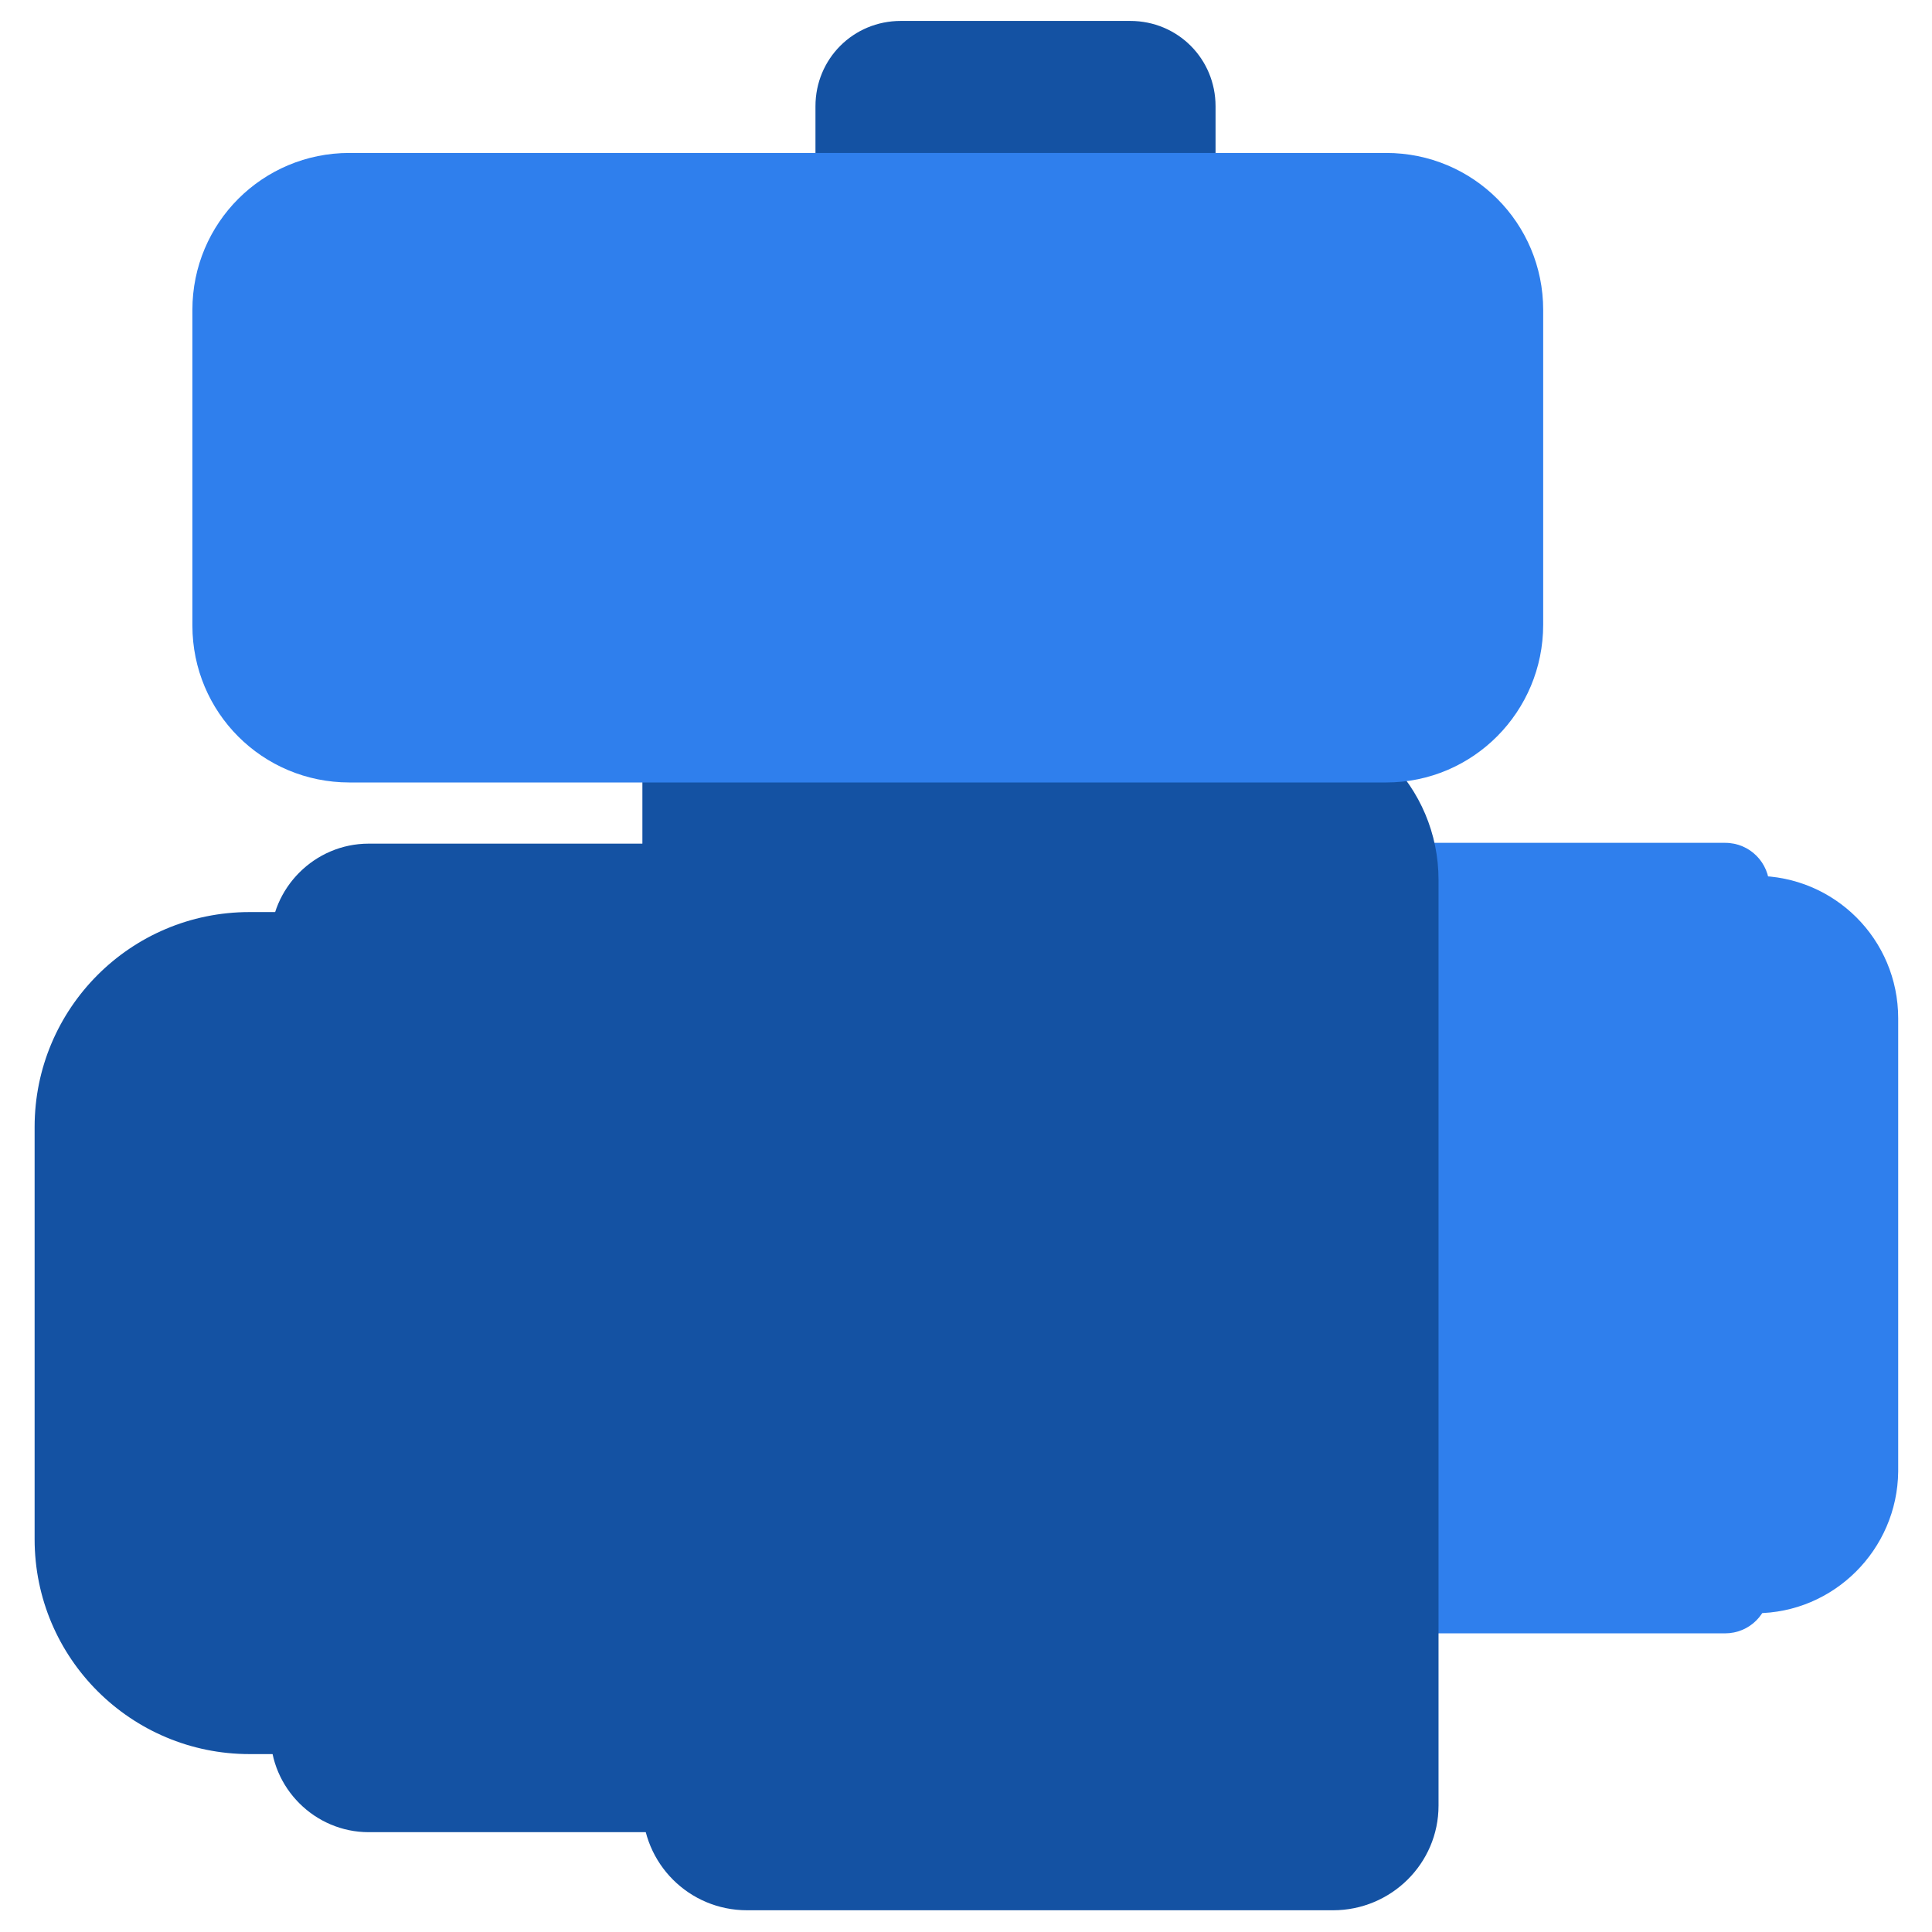
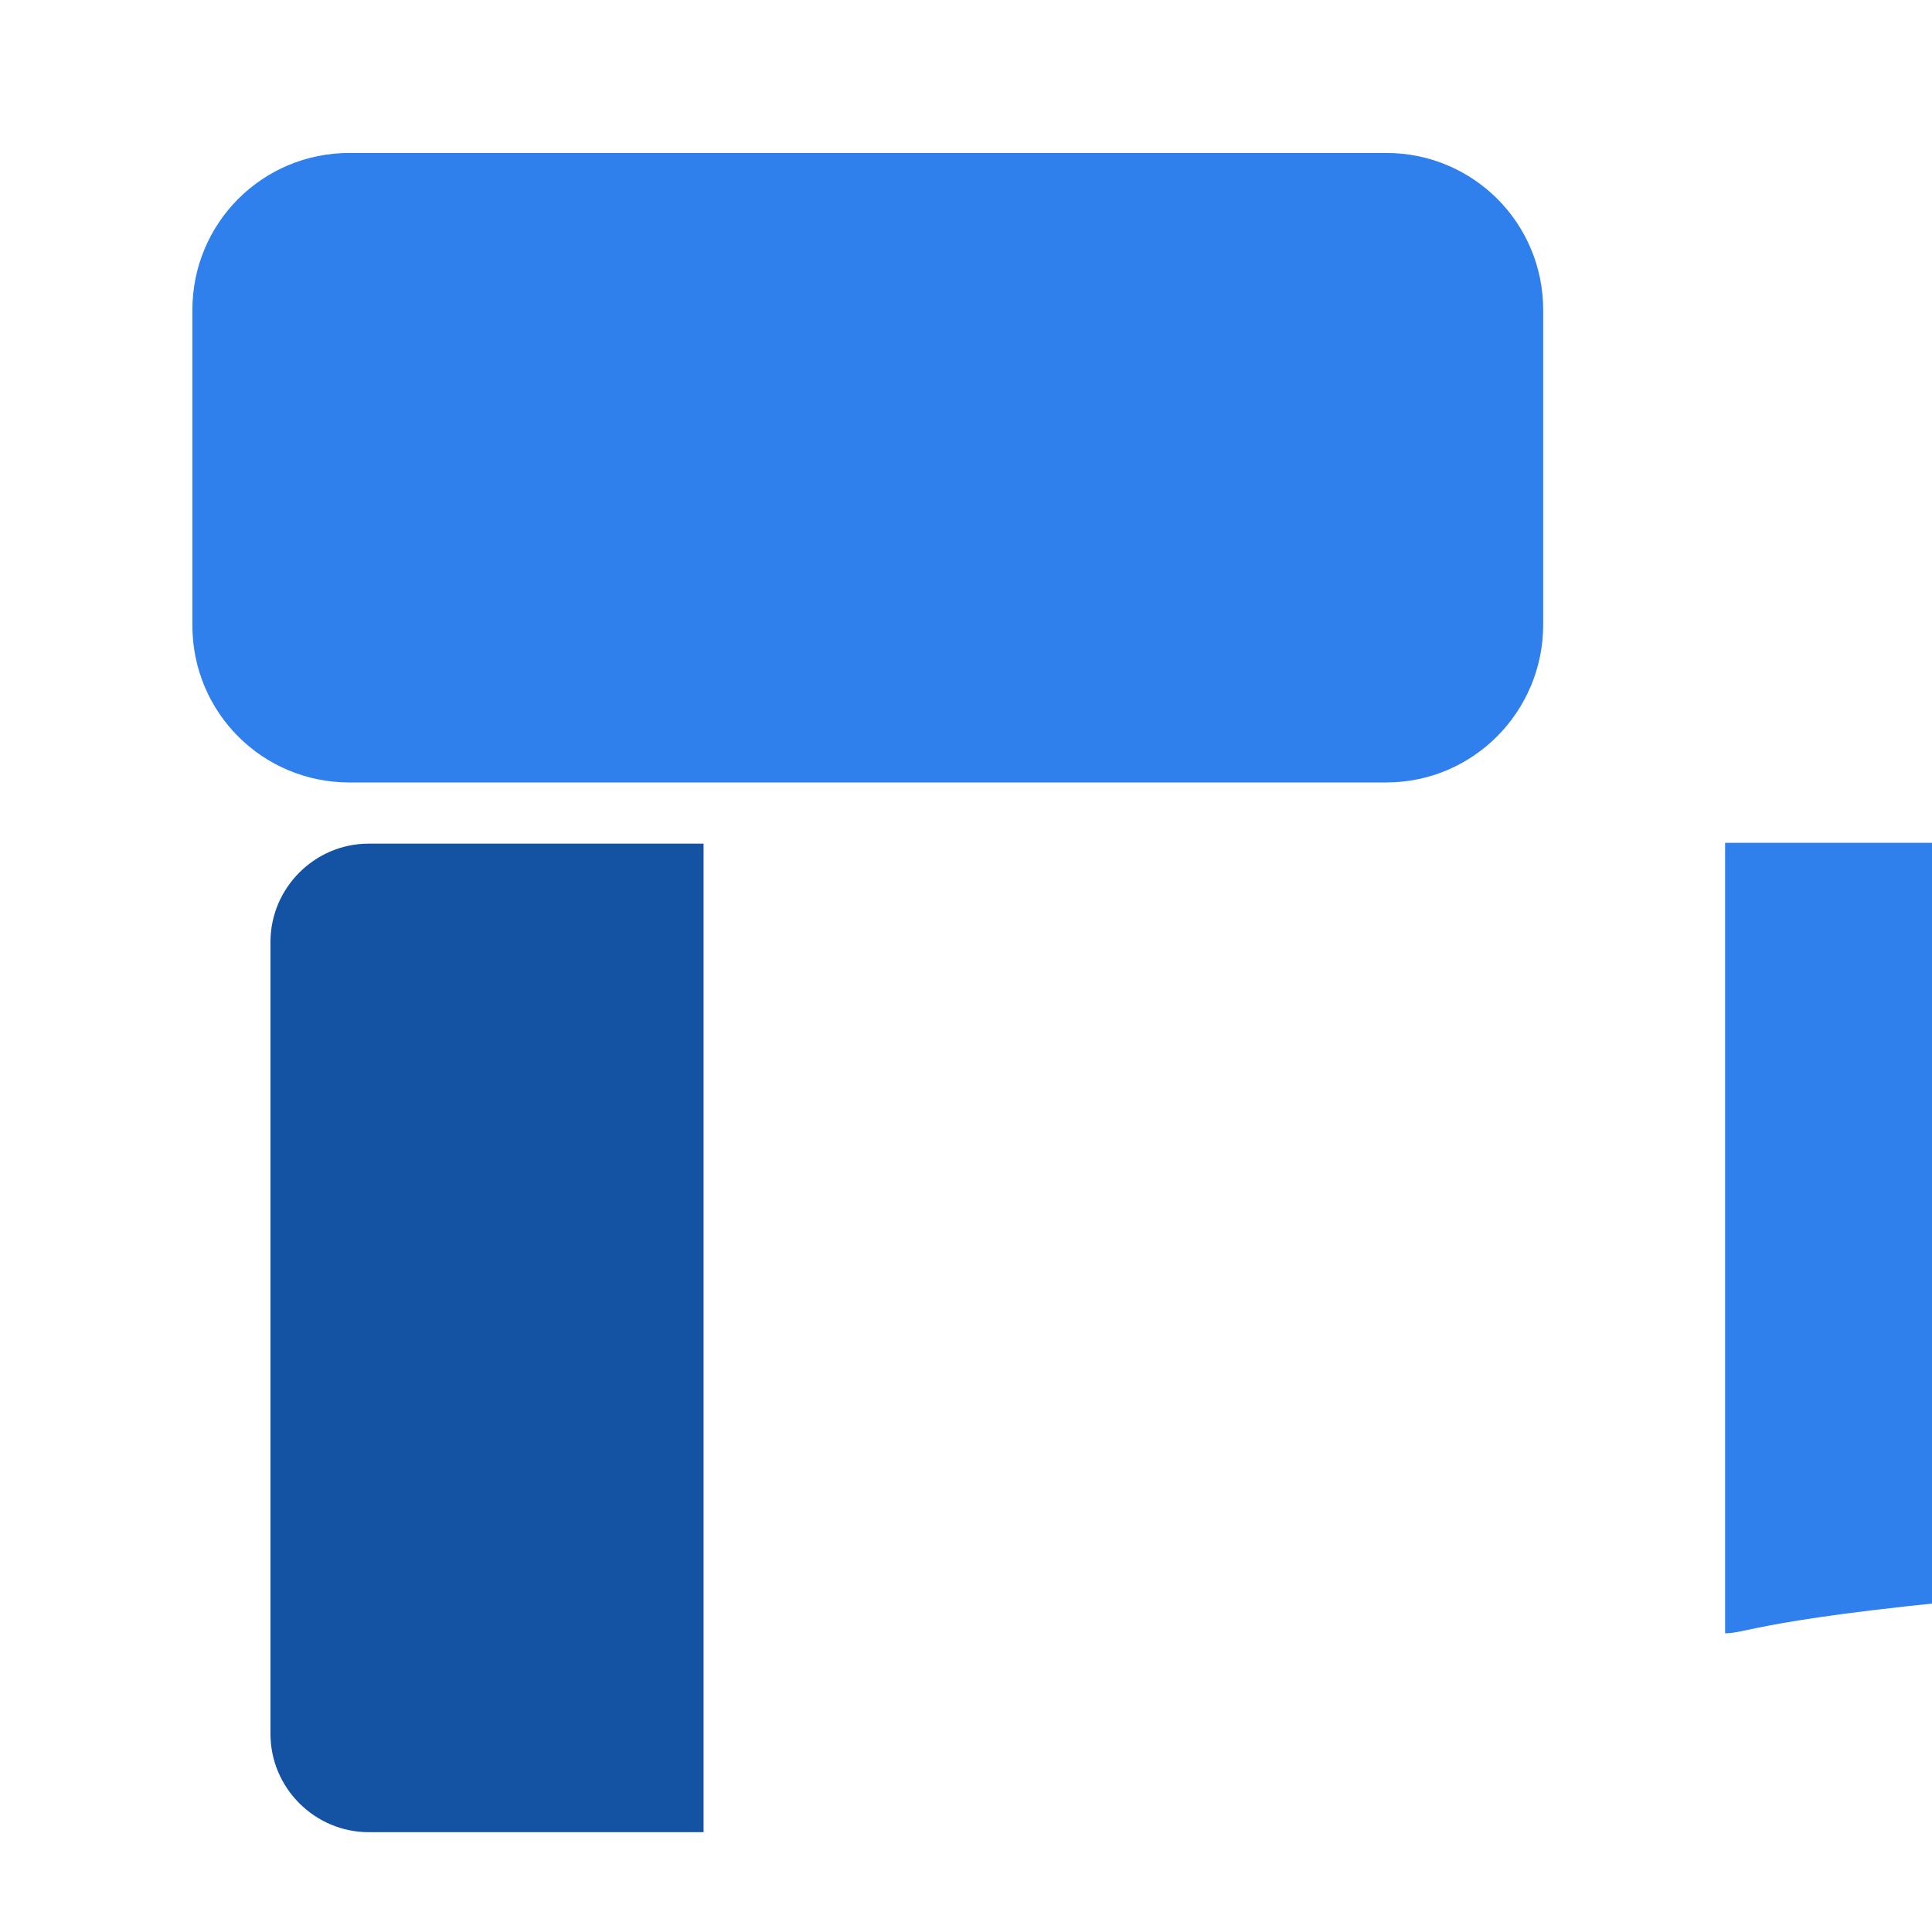
<svg xmlns="http://www.w3.org/2000/svg" version="1.1" id="Слой_3" x="0px" y="0px" viewBox="0 0 24 24" style="enable-background:new 0 0 24 24;" xml:space="preserve">
  <style type="text/css">
	.st0{fill:#2F7FED;}
	.st1{fill:#1452A3;}
</style>
  <g>
-     <path class="st0" d="M21.43,20.29h-4.17v-9.82h4.17c0.31,0,0.55,0.25,0.55,0.55v8.71C21.98,20.05,21.73,20.29,21.43,20.29z" />
+     <path class="st0" d="M21.43,20.29v-9.82h4.17c0.31,0,0.55,0.25,0.55,0.55v8.71C21.98,20.05,21.73,20.29,21.43,20.29z" />
    <path class="st0" d="M21.81,20.04h-0.19v-9.16h0.19c0.98,0,1.77,0.79,1.77,1.77v5.63C23.57,19.25,22.78,20.04,21.81,20.04z" />
-     <path class="st1" d="M3.9,21.79H3.1c-1.47,0-2.67-1.19-2.67-2.67V14c0-1.47,1.19-2.67,2.67-2.67H3.9V21.79z" />
-     <path class="st1" d="M15.1,2.63h-4.97V1.32c0-0.59,0.47-1.06,1.06-1.06h2.85c0.59,0,1.06,0.47,1.06,1.06V2.63z" />
    <path class="st1" d="M8.74,22.76H4.58c-0.67,0-1.22-0.55-1.22-1.22V11.7c0-0.67,0.55-1.22,1.22-1.22h4.16V22.76z" />
-     <path class="st1" d="M16.56,23.73H9.28c-0.72,0-1.3-0.58-1.3-1.3V8.83h7.79c1.16,0,2.1,0.94,2.1,2.1v11.5   C17.87,23.15,17.28,23.73,16.56,23.73z" />
    <path class="st0" d="M17.22,9.72H4.34c-1.08,0-1.95-0.87-1.95-1.95V3.85c0-1.08,0.87-1.95,1.95-1.95h12.88   c1.08,0,1.95,0.87,1.95,1.95v3.91C19.17,8.84,18.3,9.72,17.22,9.72z" />
  </g>
</svg>